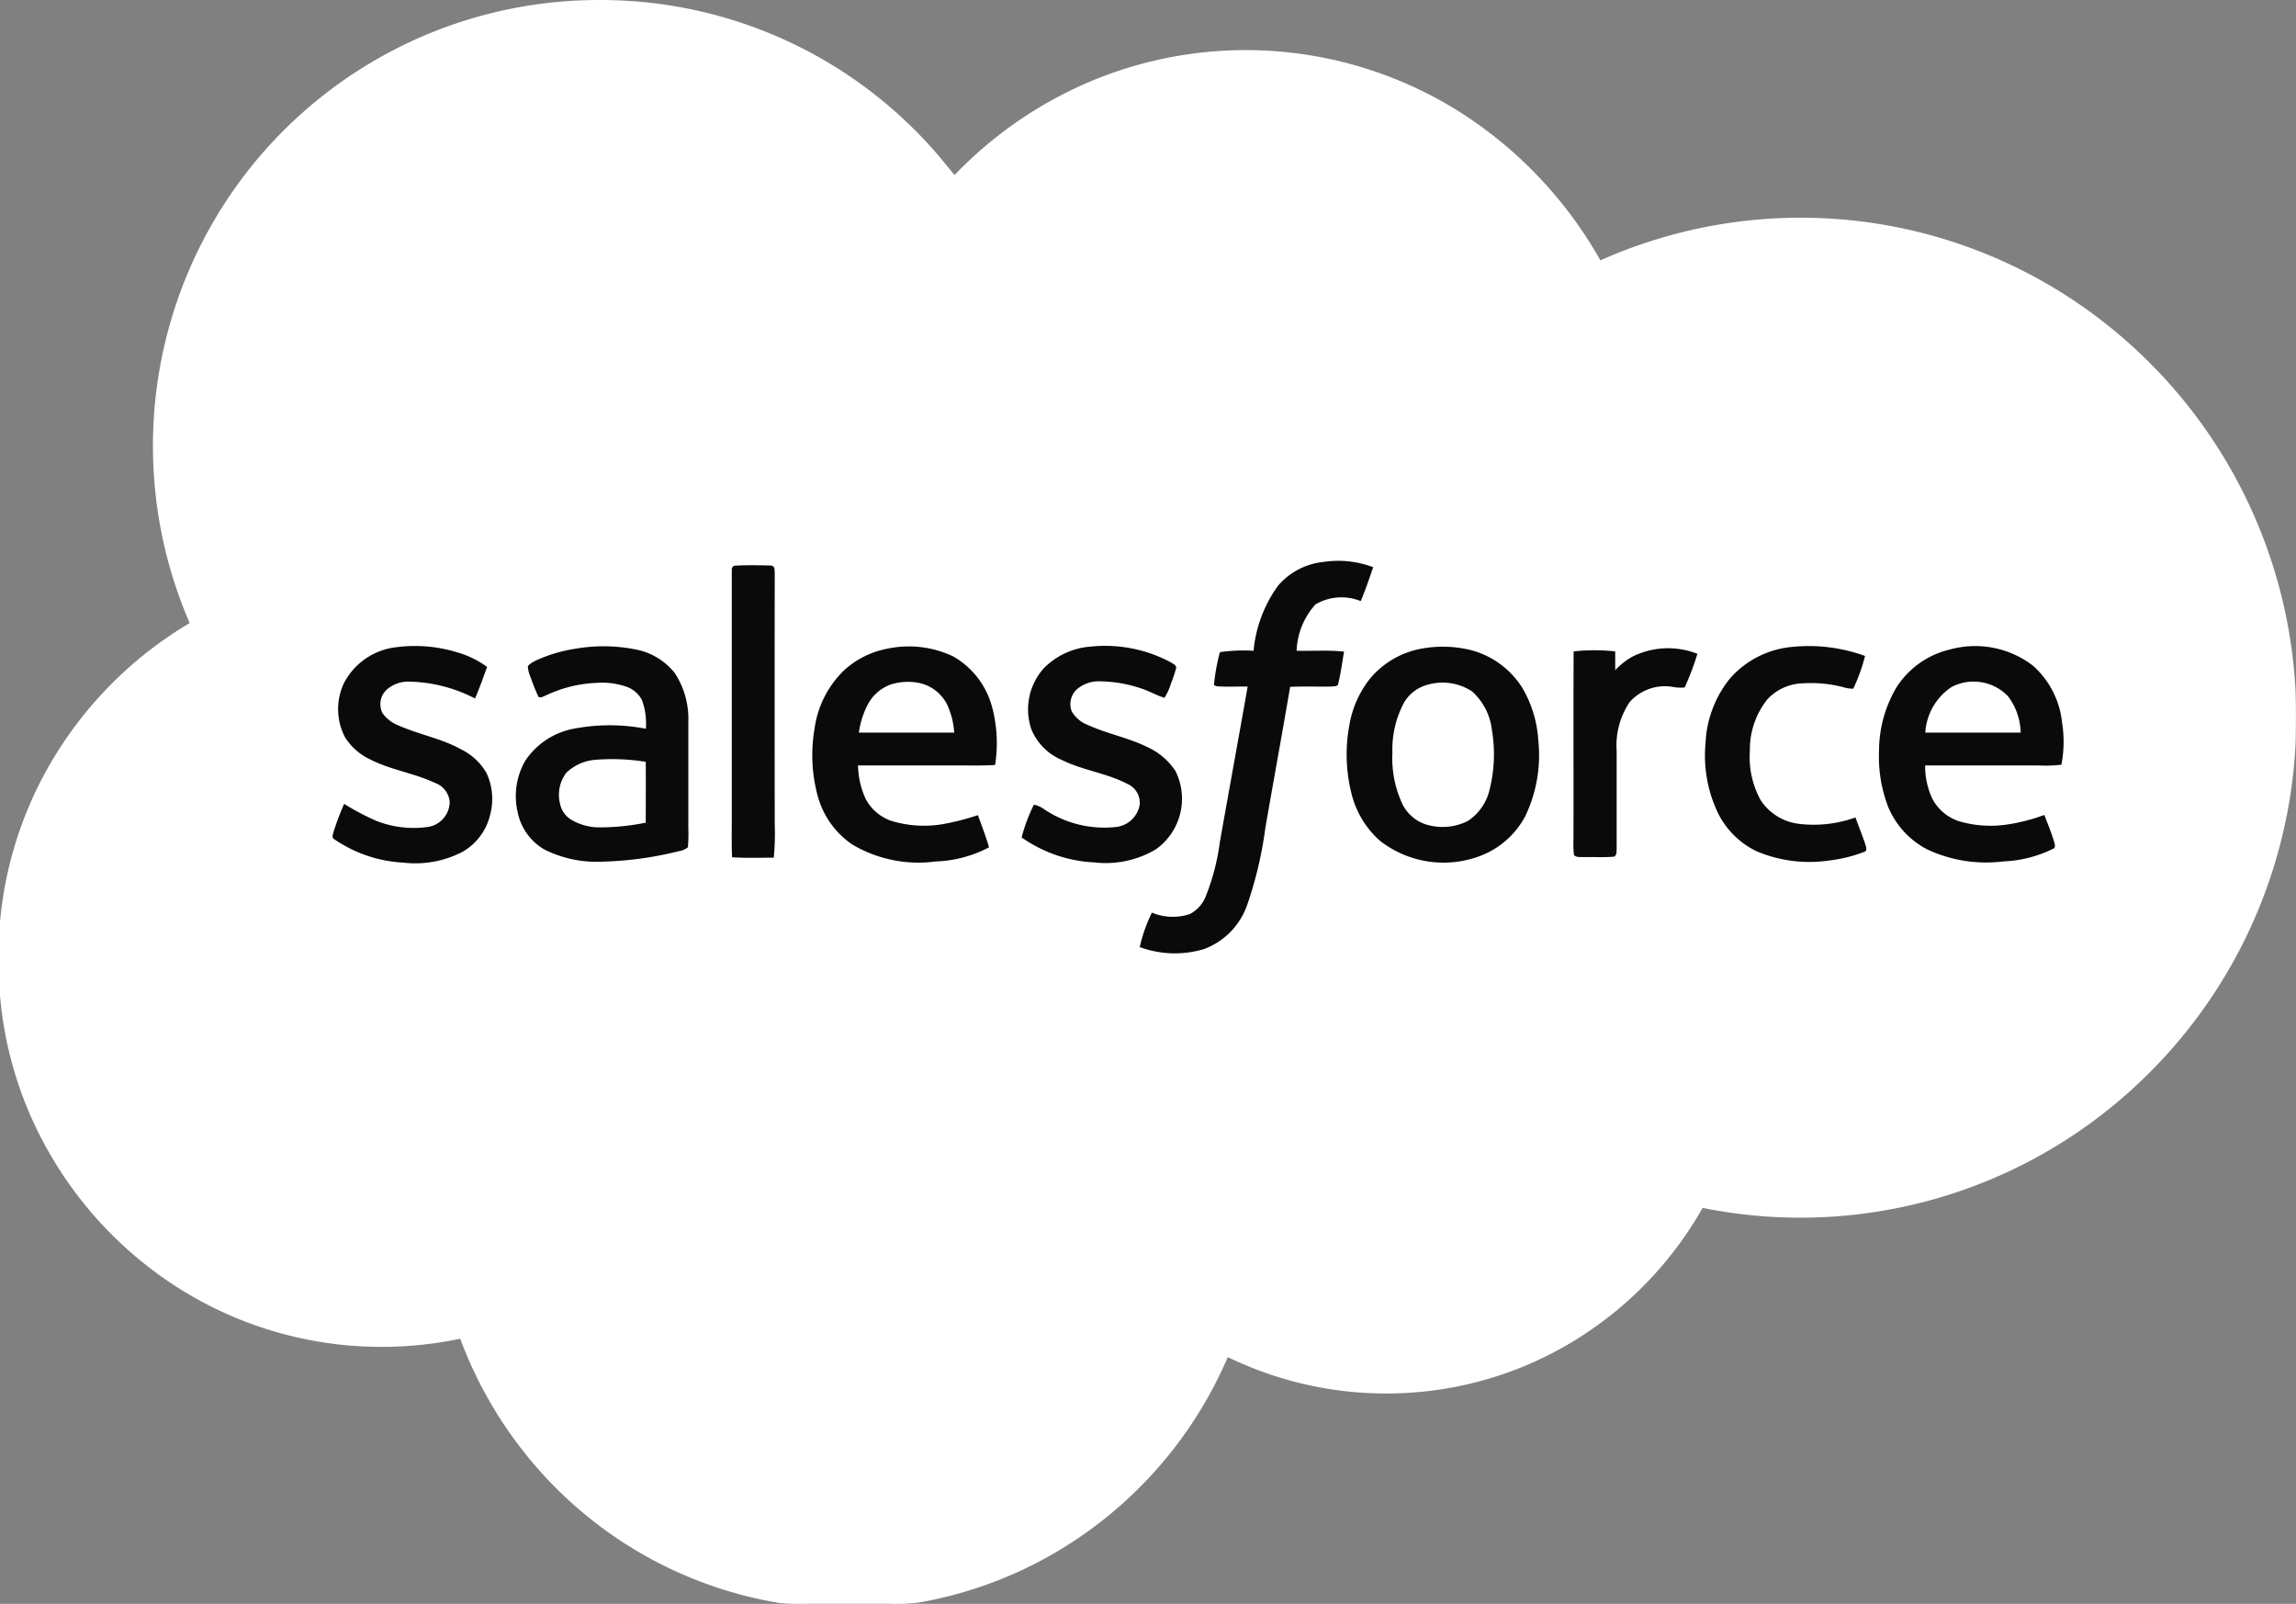
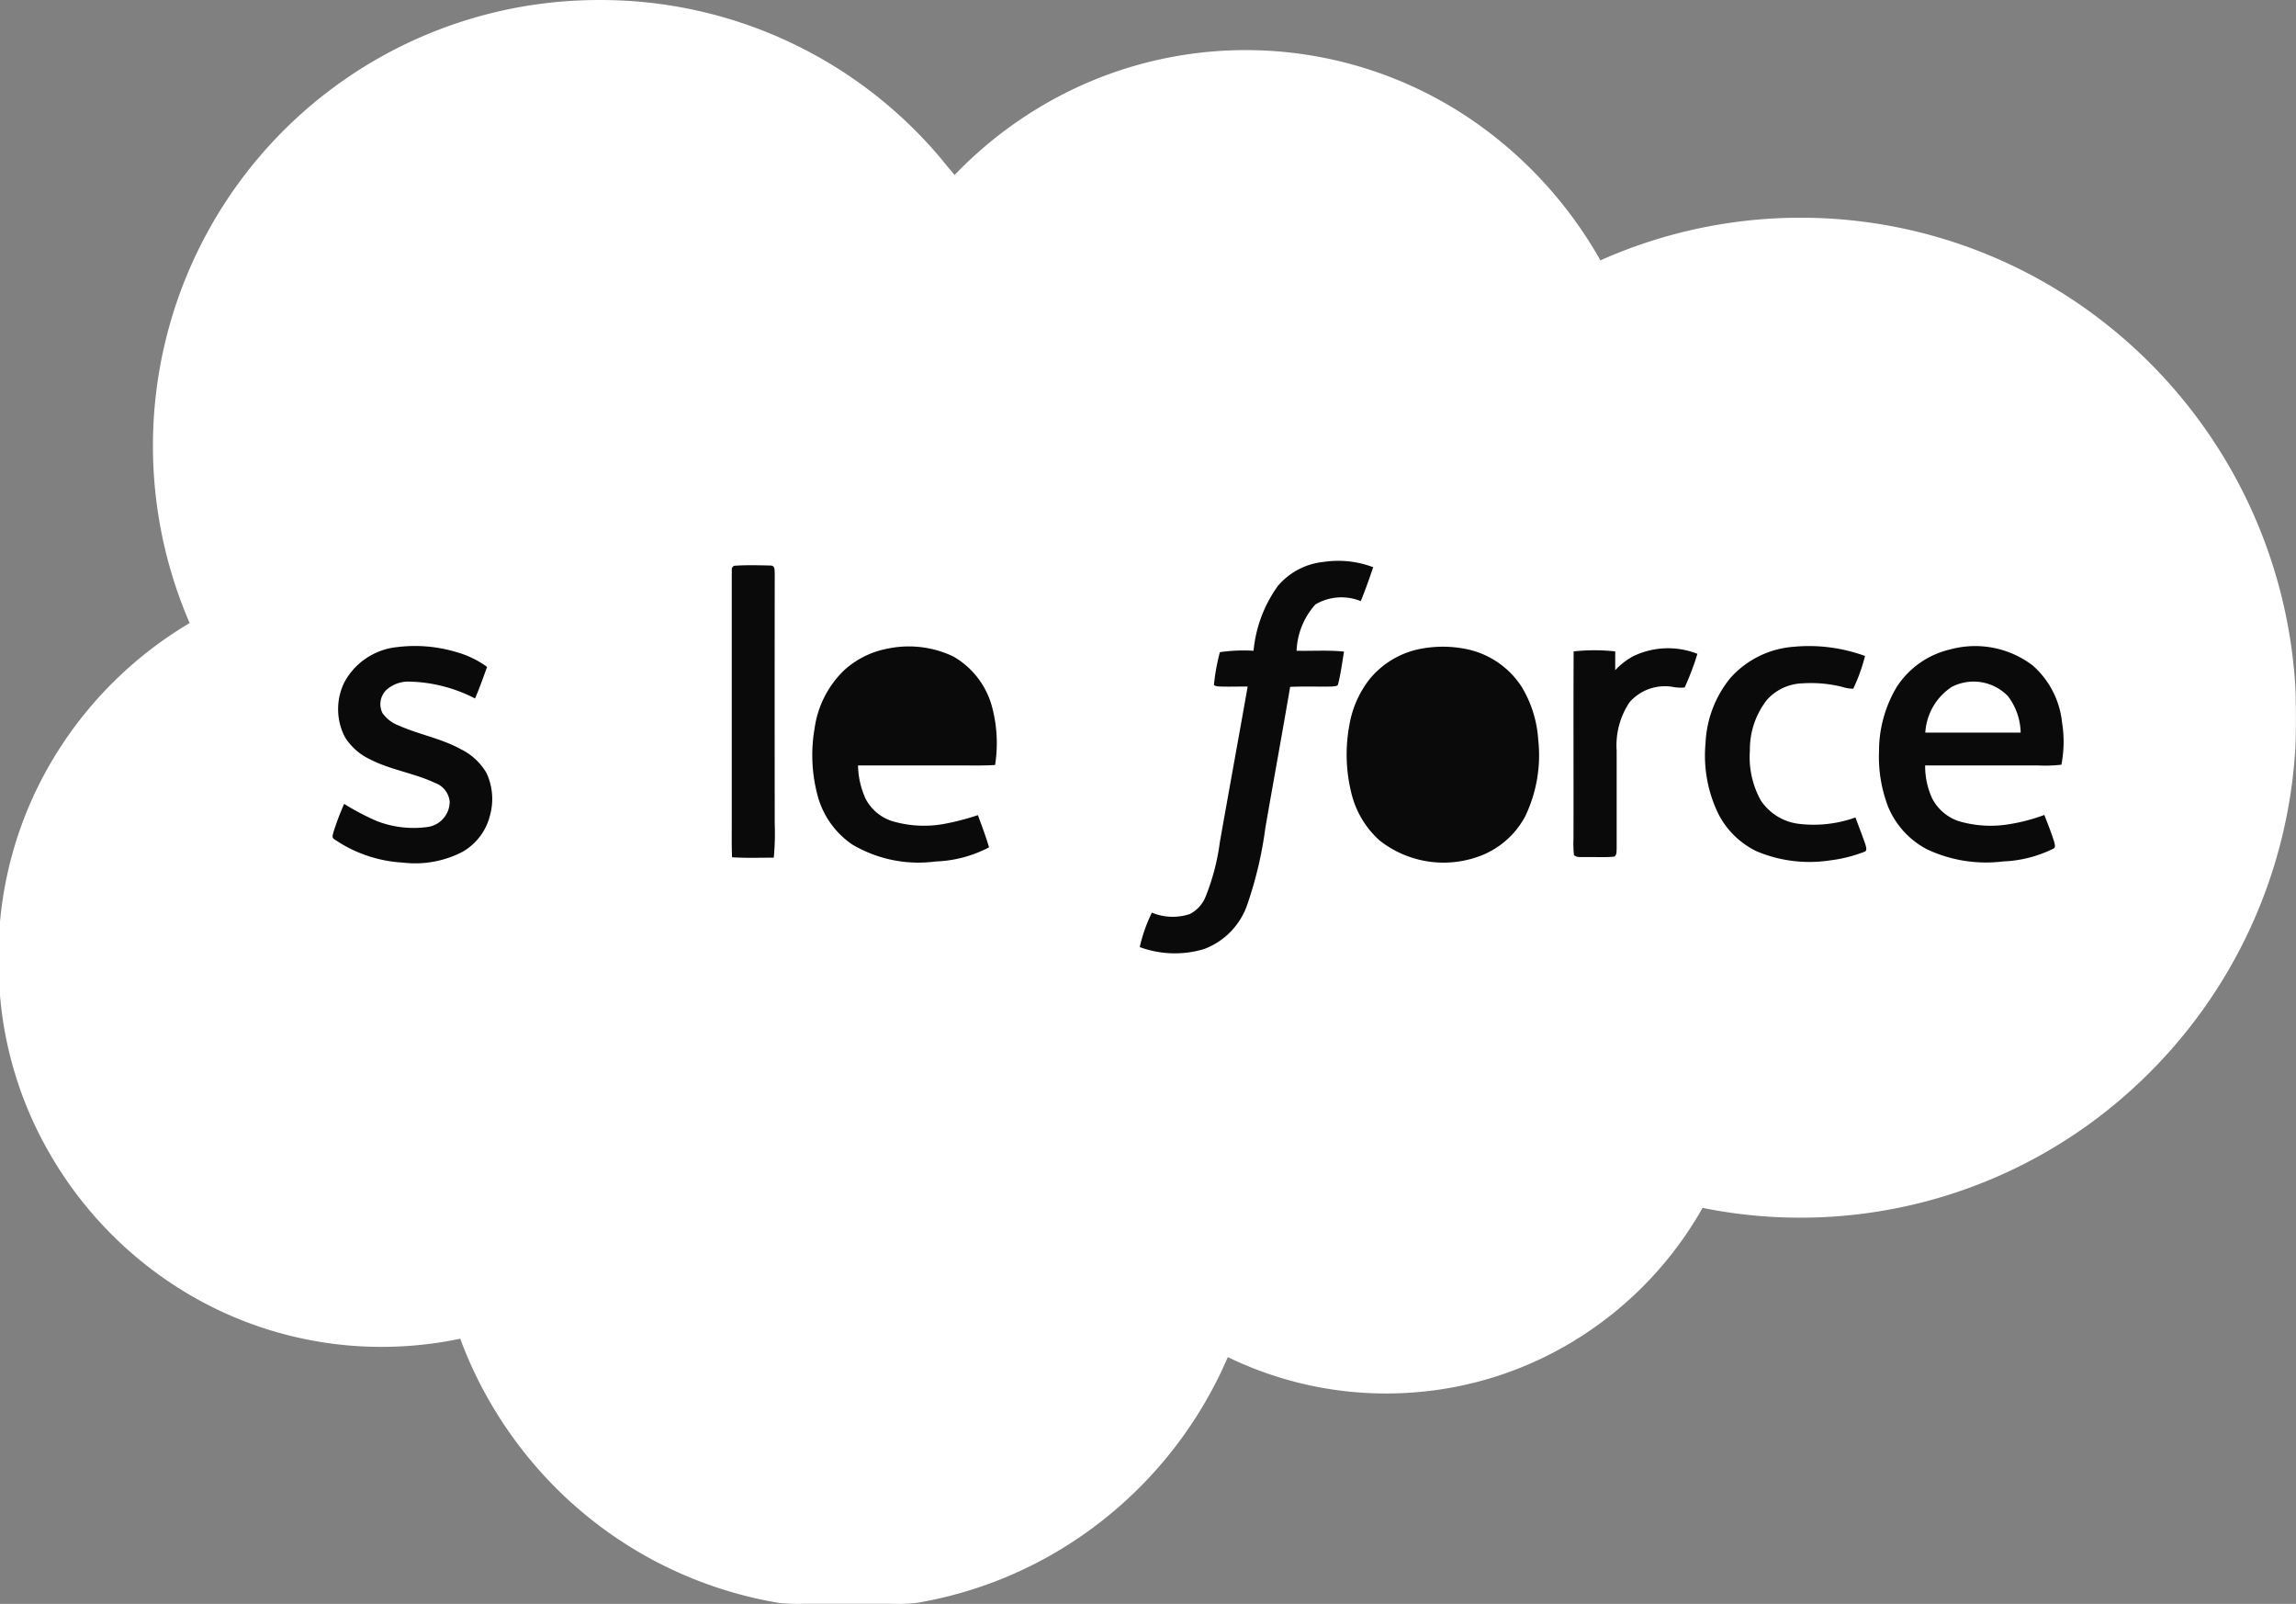
<svg xmlns="http://www.w3.org/2000/svg" id="Salesforce.com_logo.svg" width="86.149" height="60.163" viewBox="0 0 86.149 60.163">
  <rect x="0" y="0" width="86.149" height="60.163" fill="#808080" stroke="none" />
  <path id="Path_75206" data-name="Path 75206" d="M22.476,2.556A16.664,16.664,0,0,1,35.3,8.494c.17.211.345.417.517.626a15.324,15.324,0,0,1,5.145-3.531A15.048,15.048,0,0,1,55.2,7.036a15.773,15.773,0,0,1,4.849,5.285,18.457,18.457,0,0,1,18.264,1.853,18.768,18.768,0,0,1,7.819,14.289c.019.669.019,1.354,0,2.022a18.767,18.767,0,0,1-6.181,12.971,18.488,18.488,0,0,1-16.068,4.407A13.774,13.774,0,0,1,59.3,52.7a13.456,13.456,0,0,1-6.3,2.089,13.6,13.6,0,0,1-6.931-1.329,15.644,15.644,0,0,1-5.765,6.893,15.371,15.371,0,0,1-5.883,2.323,6.616,6.616,0,0,1-1,.037H30.18a7.211,7.211,0,0,1-.934-.029A15.422,15.422,0,0,1,20.99,58.5a15.63,15.63,0,0,1-3.722-5.729,14.437,14.437,0,0,1-4.051.264A14.227,14.227,0,0,1,7.1,51.115a14.557,14.557,0,0,1-5.288-5.382A14.212,14.212,0,0,1,0,39.891V37.134a14.39,14.39,0,0,1,2.351-6.681,14.741,14.741,0,0,1,4.765-4.527A16.724,16.724,0,0,1,22.476,2.556Z" transform="translate(0 -2.555)" fill="#fff" />
  <path id="Path_75207" data-name="Path 75207" d="M613.847,300.551c-.145.428-.293.854-.467,1.272a1.924,1.924,0,0,0-1.7.124,2.754,2.754,0,0,0-.707,1.738c.593.014,1.192-.031,1.78.032-.069.4-.119.819-.223,1.216,0,.093-.171.084-.235.094-.521.011-1.042-.013-1.564.013-.3,1.76-.622,3.516-.928,5.275a14.733,14.733,0,0,1-.672,2.868,2.725,2.725,0,0,1-1.629,1.691,3.812,3.812,0,0,1-2.415-.074,5.924,5.924,0,0,1,.456-1.292,2.036,2.036,0,0,0,1.421.054,1.256,1.256,0,0,0,.6-.666,8.366,8.366,0,0,0,.529-2.03c.344-1.947.7-3.89,1.044-5.837-.364-.006-.73.013-1.093-.006a.379.379,0,0,1-.173-.05,7.6,7.6,0,0,1,.224-1.235,6.089,6.089,0,0,1,1.263-.052,4.947,4.947,0,0,1,.913-2.433,2.589,2.589,0,0,1,1.713-.9A3.709,3.709,0,0,1,613.847,300.551Z" transform="translate(-562.323 -279.275)" fill="#0a0a0a" />
  <path id="Path_75208" data-name="Path 75208" d="M388.518,302.551c.45-.032.912-.018,1.363-.009.179.009.144.174.155.3q-.006,4.7,0,9.4A9.713,9.713,0,0,1,390,313.5c-.521,0-1.046.019-1.565-.014-.019-.437-.011-.872-.011-1.309,0-3.111,0-6.223,0-9.333C388.436,302.728,388.388,302.608,388.518,302.551Z" transform="translate(-360.967 -281.329)" fill="#0a0a0a" />
  <path id="Path_75209" data-name="Path 75209" d="M178.93,345.435a5.38,5.38,0,0,1,2.212.188,3.559,3.559,0,0,1,1.154.557c-.148.4-.286.8-.453,1.183a5.625,5.625,0,0,0-2.488-.633,1.235,1.235,0,0,0-.817.293.744.744,0,0,0-.17.884,1.3,1.3,0,0,0,.6.466c.761.341,1.626.492,2.355.9a2.249,2.249,0,0,1,.951.888,2.306,2.306,0,0,1,.13,1.587,2.17,2.17,0,0,1-1.027,1.365,3.845,3.845,0,0,1-2.23.407,5.041,5.041,0,0,1-2.561-.861c-.137-.073-.08-.165-.054-.286a10.038,10.038,0,0,1,.4-1.056,9.479,9.479,0,0,0,1.21.638,3.822,3.822,0,0,0,1.9.231.961.961,0,0,0,.85-.95.831.831,0,0,0-.552-.706c-.765-.364-1.681-.491-2.436-.884a2.226,2.226,0,0,1-.94-.829,2.279,2.279,0,0,1-.03-2.049A2.538,2.538,0,0,1,178.93,345.435Z" transform="translate(-164.019 -321.163)" fill="#0a0a0a" />
-   <path id="Path_75210" data-name="Path 75210" d="M276.2,345.641a6.17,6.17,0,0,1,2.28.033,2.46,2.46,0,0,1,1.445.882,3.154,3.154,0,0,1,.507,1.854c0,1.319,0,2.638,0,3.958a6,6,0,0,1-.016.722.722.722,0,0,1-.347.147,13.057,13.057,0,0,1-2.849.391,4.36,4.36,0,0,1-2.206-.464,2.1,2.1,0,0,1-.99-1.412,2.647,2.647,0,0,1,.3-1.925,2.817,2.817,0,0,1,1.725-1.168,7.128,7.128,0,0,1,2.79-.015,2.574,2.574,0,0,0-.145-1.073,1.044,1.044,0,0,0-.613-.514,2.815,2.815,0,0,0-1.105-.133,4.832,4.832,0,0,0-1.851.452c-.093.032-.219.129-.315.072a7.3,7.3,0,0,1-.29-.719,1.268,1.268,0,0,1-.11-.416c.04-.1.192-.165.282-.22A5.634,5.634,0,0,1,276.2,345.641Z" transform="translate(-254.605 -321.308)" fill="#0a0a0a" />
  <path id="Path_75211" data-name="Path 75211" d="M436.507,346.063a3.1,3.1,0,0,1,1.436,1.823,5.252,5.252,0,0,1,.133,2.248c-.383.024-.765.019-1.149.017-1.332,0-2.662,0-3.994,0a3.151,3.151,0,0,0,.285,1.251,1.725,1.725,0,0,0,.95.823,4.2,4.2,0,0,0,1.98.122,9.478,9.478,0,0,0,1.283-.332c.146.4.3.8.418,1.208a4.631,4.631,0,0,1-2,.53,4.879,4.879,0,0,1-3.138-.64,3.233,3.233,0,0,1-1.292-1.821,5.866,5.866,0,0,1-.115-2.532,3.743,3.743,0,0,1,1.113-2.184,3.308,3.308,0,0,1,1.595-.8A3.877,3.877,0,0,1,436.507,346.063Z" transform="translate(-400.739 -321.439)" fill="#0a0a0a" />
-   <path id="Path_75212" data-name="Path 75212" d="M544.976,345.386a5.219,5.219,0,0,1,3.026.6c.064.049.191.1.184.194a4.334,4.334,0,0,1-.2.6,1.943,1.943,0,0,1-.242.527c-.3-.093-.563-.252-.86-.347a5,5,0,0,0-1.553-.271,1.262,1.262,0,0,0-.881.307.761.761,0,0,0-.184.819,1.191,1.191,0,0,0,.611.513c.7.322,1.52.477,2.214.821a2.479,2.479,0,0,1,1.072.912,2.327,2.327,0,0,1-.749,2.936,3.685,3.685,0,0,1-2.3.484,5.149,5.149,0,0,1-2.728-.938,6.618,6.618,0,0,1,.461-1.229,1.058,1.058,0,0,1,.407.188,4.05,4.05,0,0,0,2.635.655,1.016,1.016,0,0,0,.924-.817.767.767,0,0,0-.464-.806c-.759-.4-1.667-.507-2.439-.889a2.132,2.132,0,0,1-1.162-1.168,2.312,2.312,0,0,1,.475-2.283A2.761,2.761,0,0,1,544.976,345.386Z" transform="translate(-504.054 -321.132)" fill="#0a0a0a" />
  <path id="Path_75213" data-name="Path 75213" d="M717.717,345.84a4.414,4.414,0,0,1,1.84.047,3.244,3.244,0,0,1,1.932,1.388,4.356,4.356,0,0,1,.617,1.967,5.294,5.294,0,0,1-.485,2.881,3.2,3.2,0,0,1-1.853,1.547,3.879,3.879,0,0,1-3.612-.636,3.488,3.488,0,0,1-1.072-1.828,5.992,5.992,0,0,1-.059-2.519,3.8,3.8,0,0,1,.783-1.739A3.272,3.272,0,0,1,717.717,345.84Z" transform="translate(-664.391 -321.507)" fill="#0a0a0a" />
  <path id="Path_75214" data-name="Path 75214" d="M908.531,345.52a6.141,6.141,0,0,1,2.693.344,6.762,6.762,0,0,1-.442,1.228,1.356,1.356,0,0,1-.409-.067,4.853,4.853,0,0,0-1.491-.135,1.869,1.869,0,0,0-1.341.622,3.022,3.022,0,0,0-.638,1.906,3.346,3.346,0,0,0,.408,1.861,2,2,0,0,0,1.429.881,4.64,4.64,0,0,0,2.124-.239c.124.339.259.674.374,1.016.02.084.081.238-.04.272a5.3,5.3,0,0,1-1.286.322,5.1,5.1,0,0,1-2.751-.339,3.142,3.142,0,0,1-1.434-1.393,4.986,4.986,0,0,1-.488-2.665,4.144,4.144,0,0,1,.925-2.436A3.526,3.526,0,0,1,908.531,345.52Z" transform="translate(-841.245 -321.258)" fill="#0a0a0a" />
  <path id="Path_75215" data-name="Path 75215" d="M1003.256,346.414a3.3,3.3,0,0,1,1.095,2.133,4.533,4.533,0,0,1-.024,1.584,5.276,5.276,0,0,1-.872.028c-1.413,0-2.827,0-4.241,0a2.9,2.9,0,0,0,.264,1.238,1.751,1.751,0,0,0,.99.85,4.229,4.229,0,0,0,1.907.115,6.871,6.871,0,0,0,1.31-.346c.134.337.268.676.375,1.023.015.076.061.2-.037.242a4.629,4.629,0,0,1-1.876.478,5.192,5.192,0,0,1-2.874-.46,3.173,3.173,0,0,1-1.449-1.592,5.243,5.243,0,0,1-.34-2.1,4.676,4.676,0,0,1,.669-2.4,3.27,3.27,0,0,1,2-1.4A3.563,3.563,0,0,1,1003.256,346.414Z" transform="translate(-926.98 -321.447)" fill="#0a0a0a" />
  <path id="Path_75216" data-name="Path 75216" d="M839.943,346.852a10.2,10.2,0,0,1-.478,1.262,1.575,1.575,0,0,1-.455-.023,1.767,1.767,0,0,0-1.606.568,2.9,2.9,0,0,0-.491,1.828q0,1.839,0,3.68c-.01.115.015.211-.086.292-.374.037-.756.008-1.132.018-.128-.011-.293.026-.384-.08a3.885,3.885,0,0,1-.018-.587c.007-2.349-.006-4.7.006-7.049a7.2,7.2,0,0,1,1.56,0q0,.353,0,.706a2.614,2.614,0,0,1,.669-.521A3,3,0,0,1,839.943,346.852Z" transform="translate(-776.254 -322.327)" fill="#0a0a0a" />
-   <path id="Path_75217" data-name="Path 75217" d="M458.2,364.463a1.542,1.542,0,0,1,.982.787,2.945,2.945,0,0,1,.27,1.061q-1.788,0-3.577,0a3.284,3.284,0,0,1,.329-1.045,1.584,1.584,0,0,1,.864-.758A2.125,2.125,0,0,1,458.2,364.463Z" transform="translate(-423.649 -338.831)" fill="#fff" />
-   <path id="Path_75218" data-name="Path 75218" d="M740.544,364.976a2.013,2.013,0,0,1,1.623.264,2.282,2.282,0,0,1,.741,1.432,5.445,5.445,0,0,1-.074,2.207,1.935,1.935,0,0,1-.824,1.219,2.11,2.11,0,0,1-1.487.156,1.5,1.5,0,0,1-.966-.778,4.07,4.07,0,0,1-.38-1.939,3.728,3.728,0,0,1,.438-1.882A1.464,1.464,0,0,1,740.544,364.976Z" transform="translate(-686.932 -339.304)" fill="#fff" />
  <path id="Path_75219" data-name="Path 75219" d="M1025.2,364.911a2.332,2.332,0,0,1,.477,1.366q-1.788,0-3.578,0a2.212,2.212,0,0,1,.99-1.713A1.789,1.789,0,0,1,1025.2,364.911Z" transform="translate(-949.859 -338.797)" fill="#fff" />
  <path id="Path_75220" data-name="Path 75220" d="M298.19,405.4a7.949,7.949,0,0,1,1.9.075c.006.76,0,1.521,0,2.282a8.6,8.6,0,0,1-1.756.177,2.08,2.08,0,0,1-1.078-.31.917.917,0,0,1-.385-.588,1.364,1.364,0,0,1,.239-1.152A1.783,1.783,0,0,1,298.19,405.4Z" transform="translate(-275.86 -376.899)" fill="#fff" />
</svg>